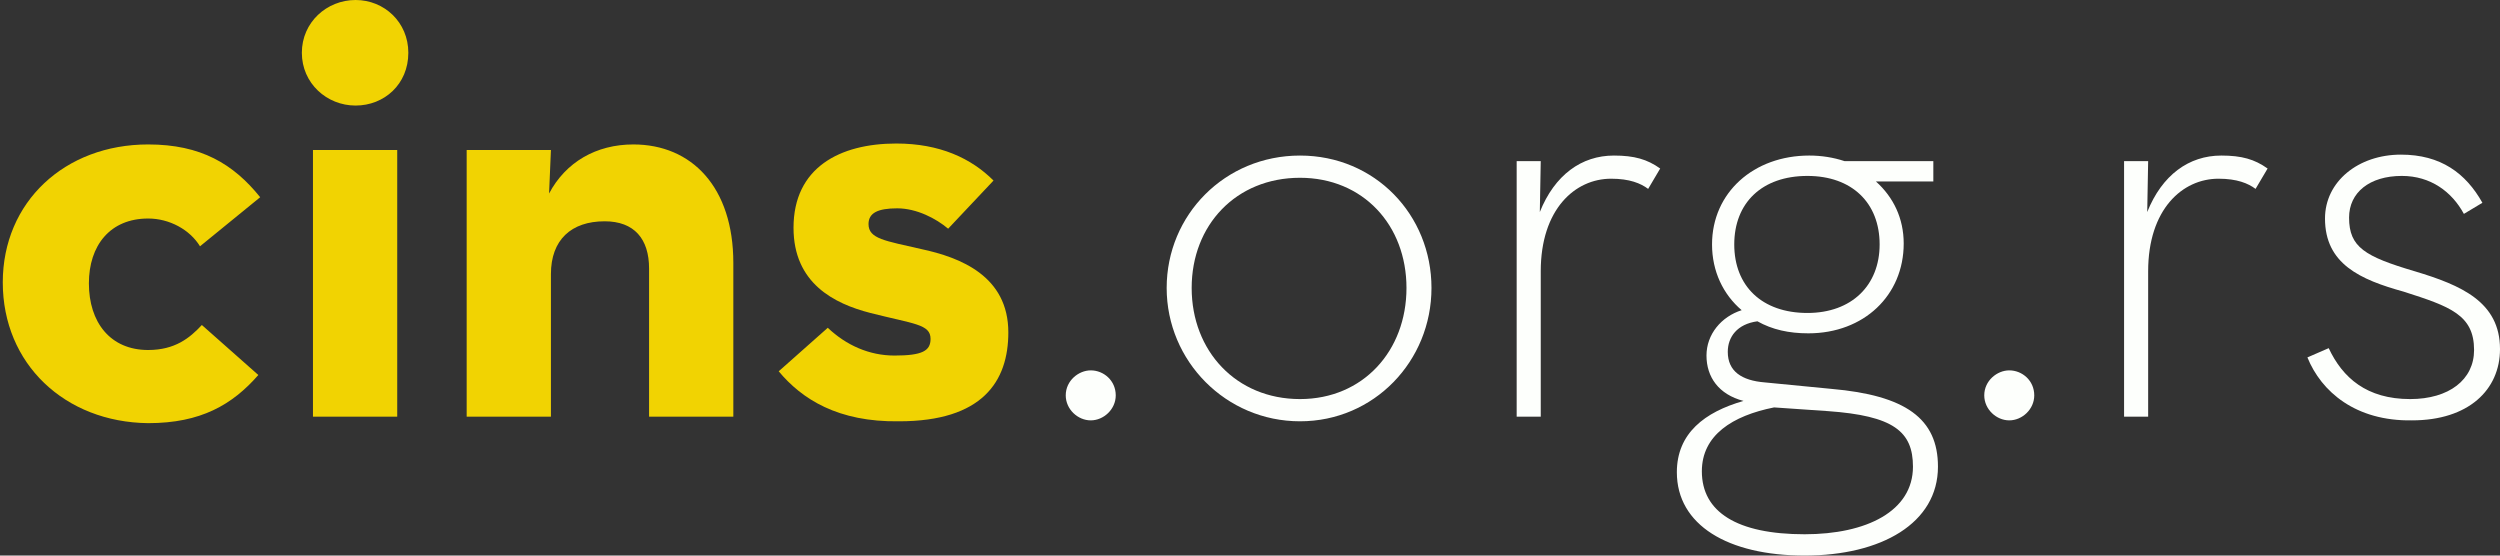
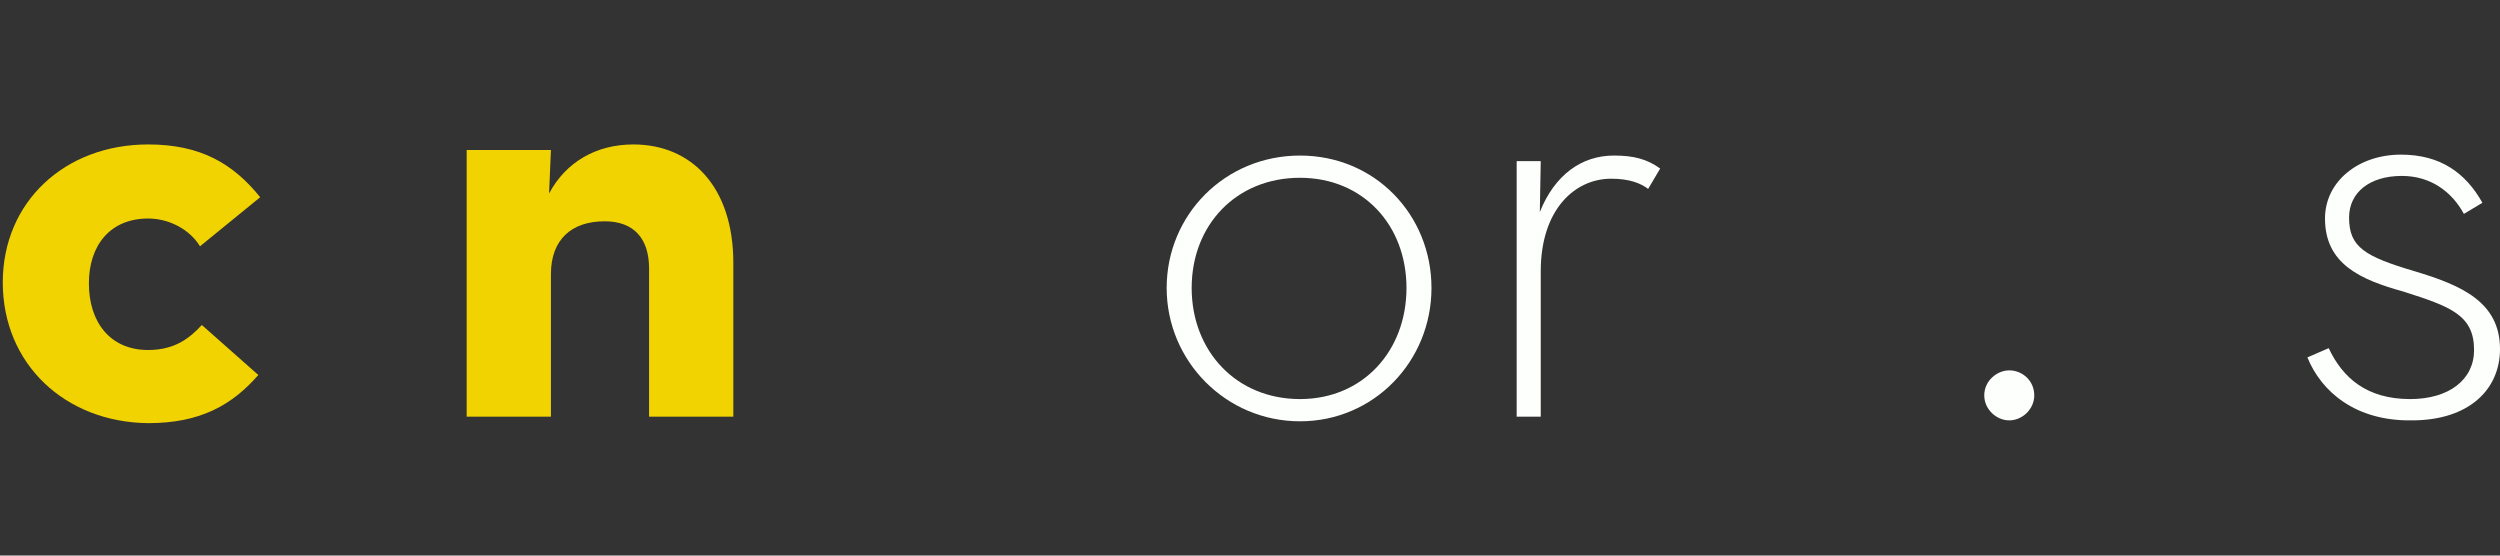
<svg xmlns="http://www.w3.org/2000/svg" version="1.1" id="Layer_1" x="0px" y="0px" viewBox="0 0 270 60" style="enable-background:new 0 0 270 60;" xml:space="preserve">
  <rect x="0" y="0" width="270" height="60" fill="#333333" stroke="none" />
  <style type="text/css">
	.st0{fill:#F1D302;}
	.st1{fill:#FDFFFC;}
</style>
  <g>
    <path class="st0" d="M0.3,30.5C0.3,21.8,7,15.6,16,15.6c5.7,0,9.2,2.1,12.1,5.7l-6.5,5.3c-1.1-1.8-3.3-3-5.6-3   c-4.1,0-6.4,2.9-6.4,7c0,4.2,2.3,7.2,6.4,7.2c2.9,0,4.5-1.3,5.8-2.7l6.1,5.4c-2.8,3.2-6.2,5.2-11.9,5.2C7,45.6,0.3,39.3,0.3,30.5z" />
-     <path class="st0" d="M32.6,5.7c0-3.3,2.7-5.7,5.8-5.7c3.1,0,5.7,2.4,5.7,5.7c0,3.4-2.6,5.7-5.7,5.7C35.3,11.4,32.6,9,32.6,5.7z    M33.8,16.2h9.1v28.8h-9.1V16.2z" />
    <path class="st0" d="M50.4,16.2h9.1l-0.2,4.7c1.8-3.4,5.1-5.3,9.1-5.3c6.3,0,10.8,4.6,10.8,12.8v16.6h-9.1V29   c0-3.2-1.6-5.1-4.8-5.1c-3.6,0-5.8,2-5.8,5.7v15.4h-9.1V16.2z" />
-     <path class="st0" d="M84.1,40.1l5.3-4.7c2,1.9,4.5,3,7.2,3c3,0,3.9-0.5,3.9-1.8c0-1.6-1.8-1.6-6.5-2.8c-3.9-1-8.3-3.2-8.3-9.2   c0-6.5,5-9.1,11.1-9.1c4.7,0,8.1,1.6,10.5,4l-4.9,5.2c-1.3-1.1-3.4-2.2-5.5-2.2c-2.1,0-3.1,0.5-3.1,1.7c0,1.6,1.8,1.8,5.7,2.7   c4.2,0.9,9.4,2.9,9.4,9c0,5.3-2.8,9.6-11.8,9.6C90.5,45.6,86.6,43.1,84.1,40.1z" />
-     <path class="st1" d="M115.1,42.7c0-1.6,1.4-2.7,2.7-2.7c1.4,0,2.7,1.1,2.7,2.7c0,1.5-1.3,2.7-2.7,2.7   C116.4,45.4,115.1,44.2,115.1,42.7z" />
    <path class="st1" d="M126,31.1c0-7.9,6.3-14.3,14.4-14.3s14.2,6.4,14.2,14.3s-6.2,14.4-14.2,14.4S126,39,126,31.1z M151.9,31.1   c0-6.8-4.7-11.9-11.5-11.9c-6.9,0-11.7,5.1-11.7,11.9c0,6.8,4.8,12,11.7,12C147.2,43.1,151.9,37.9,151.9,31.1z" />
    <path class="st1" d="M163.8,17.4h2.6l-0.1,5.5c1.6-4,4.5-6.1,8-6.1c2.2,0,3.6,0.4,5,1.4l-1.3,2.2c-0.8-0.6-2-1.1-4-1.1   c-3.9,0-7.6,3.3-7.6,10v15.7h-2.6V17.4z" />
-     <path class="st1" d="M208.8,17.4v2.2h-6.2c1.9,1.7,3,4,3,6.7c0,5.6-4.3,9.7-10.3,9.7c-2.1,0-3.9-0.4-5.5-1.3   c-2.2,0.3-3.2,1.7-3.2,3.3c0,2.1,1.5,3.1,4,3.3l7.2,0.7c8,0.7,11.5,3.2,11.5,8.4c0,6.1-6.1,9.6-14.4,9.6c-8.3,0-13.8-3.3-13.8-9   c0-4.2,3-6.5,7.2-7.7c-2.7-0.7-4-2.6-4-4.9c0-2.3,1.6-4.2,3.8-4.9c-2-1.7-3.2-4.2-3.2-7.1c0-5.6,4.5-9.6,10.5-9.6   c1.3,0,2.6,0.2,3.8,0.6H208.8z M183.8,50.9c0,4.4,3.8,6.8,11.1,6.8c6.7,0,11.7-2.5,11.7-7.3c0-3.8-2.1-5.5-9.2-6l-5.8-0.4   C187.1,44.9,183.8,47,183.8,50.9z M203,26.4c0-4.5-3-7.4-7.8-7.4c-4.9,0-7.9,2.9-7.9,7.4c0,4.5,3,7.4,7.9,7.4   C200,33.8,203,30.8,203,26.4z" />
    <path class="st1" d="M214.3,42.7c0-1.6,1.4-2.7,2.7-2.7c1.4,0,2.7,1.1,2.7,2.7c0,1.5-1.3,2.7-2.7,2.7   C215.6,45.4,214.3,44.2,214.3,42.7z" />
-     <path class="st1" d="M229.4,17.4h2.6l-0.1,5.5c1.6-4,4.5-6.1,8-6.1c2.2,0,3.6,0.4,5,1.4l-1.3,2.2c-0.8-0.6-2-1.1-4-1.1   c-3.9,0-7.6,3.3-7.6,10v15.7h-2.6V17.4z" />
    <path class="st1" d="M249.2,38.6l2.3-1c1.5,3.2,4.1,5.5,8.8,5.5c4.2,0,6.9-2.1,6.9-5.3c0-3.8-2.6-4.7-7.6-6.3   c-4.7-1.3-8.5-3-8.5-7.9c0-4,3.6-6.9,8.2-6.9c4.3,0,7,2,8.8,5.2l-2,1.2c-1.3-2.4-3.6-4.1-6.7-4.1c-3.5,0-5.7,1.8-5.7,4.5   c0,3.2,1.7,4.2,7.1,5.8c5,1.5,9.2,3.3,9.2,8.4c0,4.4-3.4,7.7-9.5,7.7C254.4,45.5,250.7,42.3,249.2,38.6z" />
  </g>
</svg>